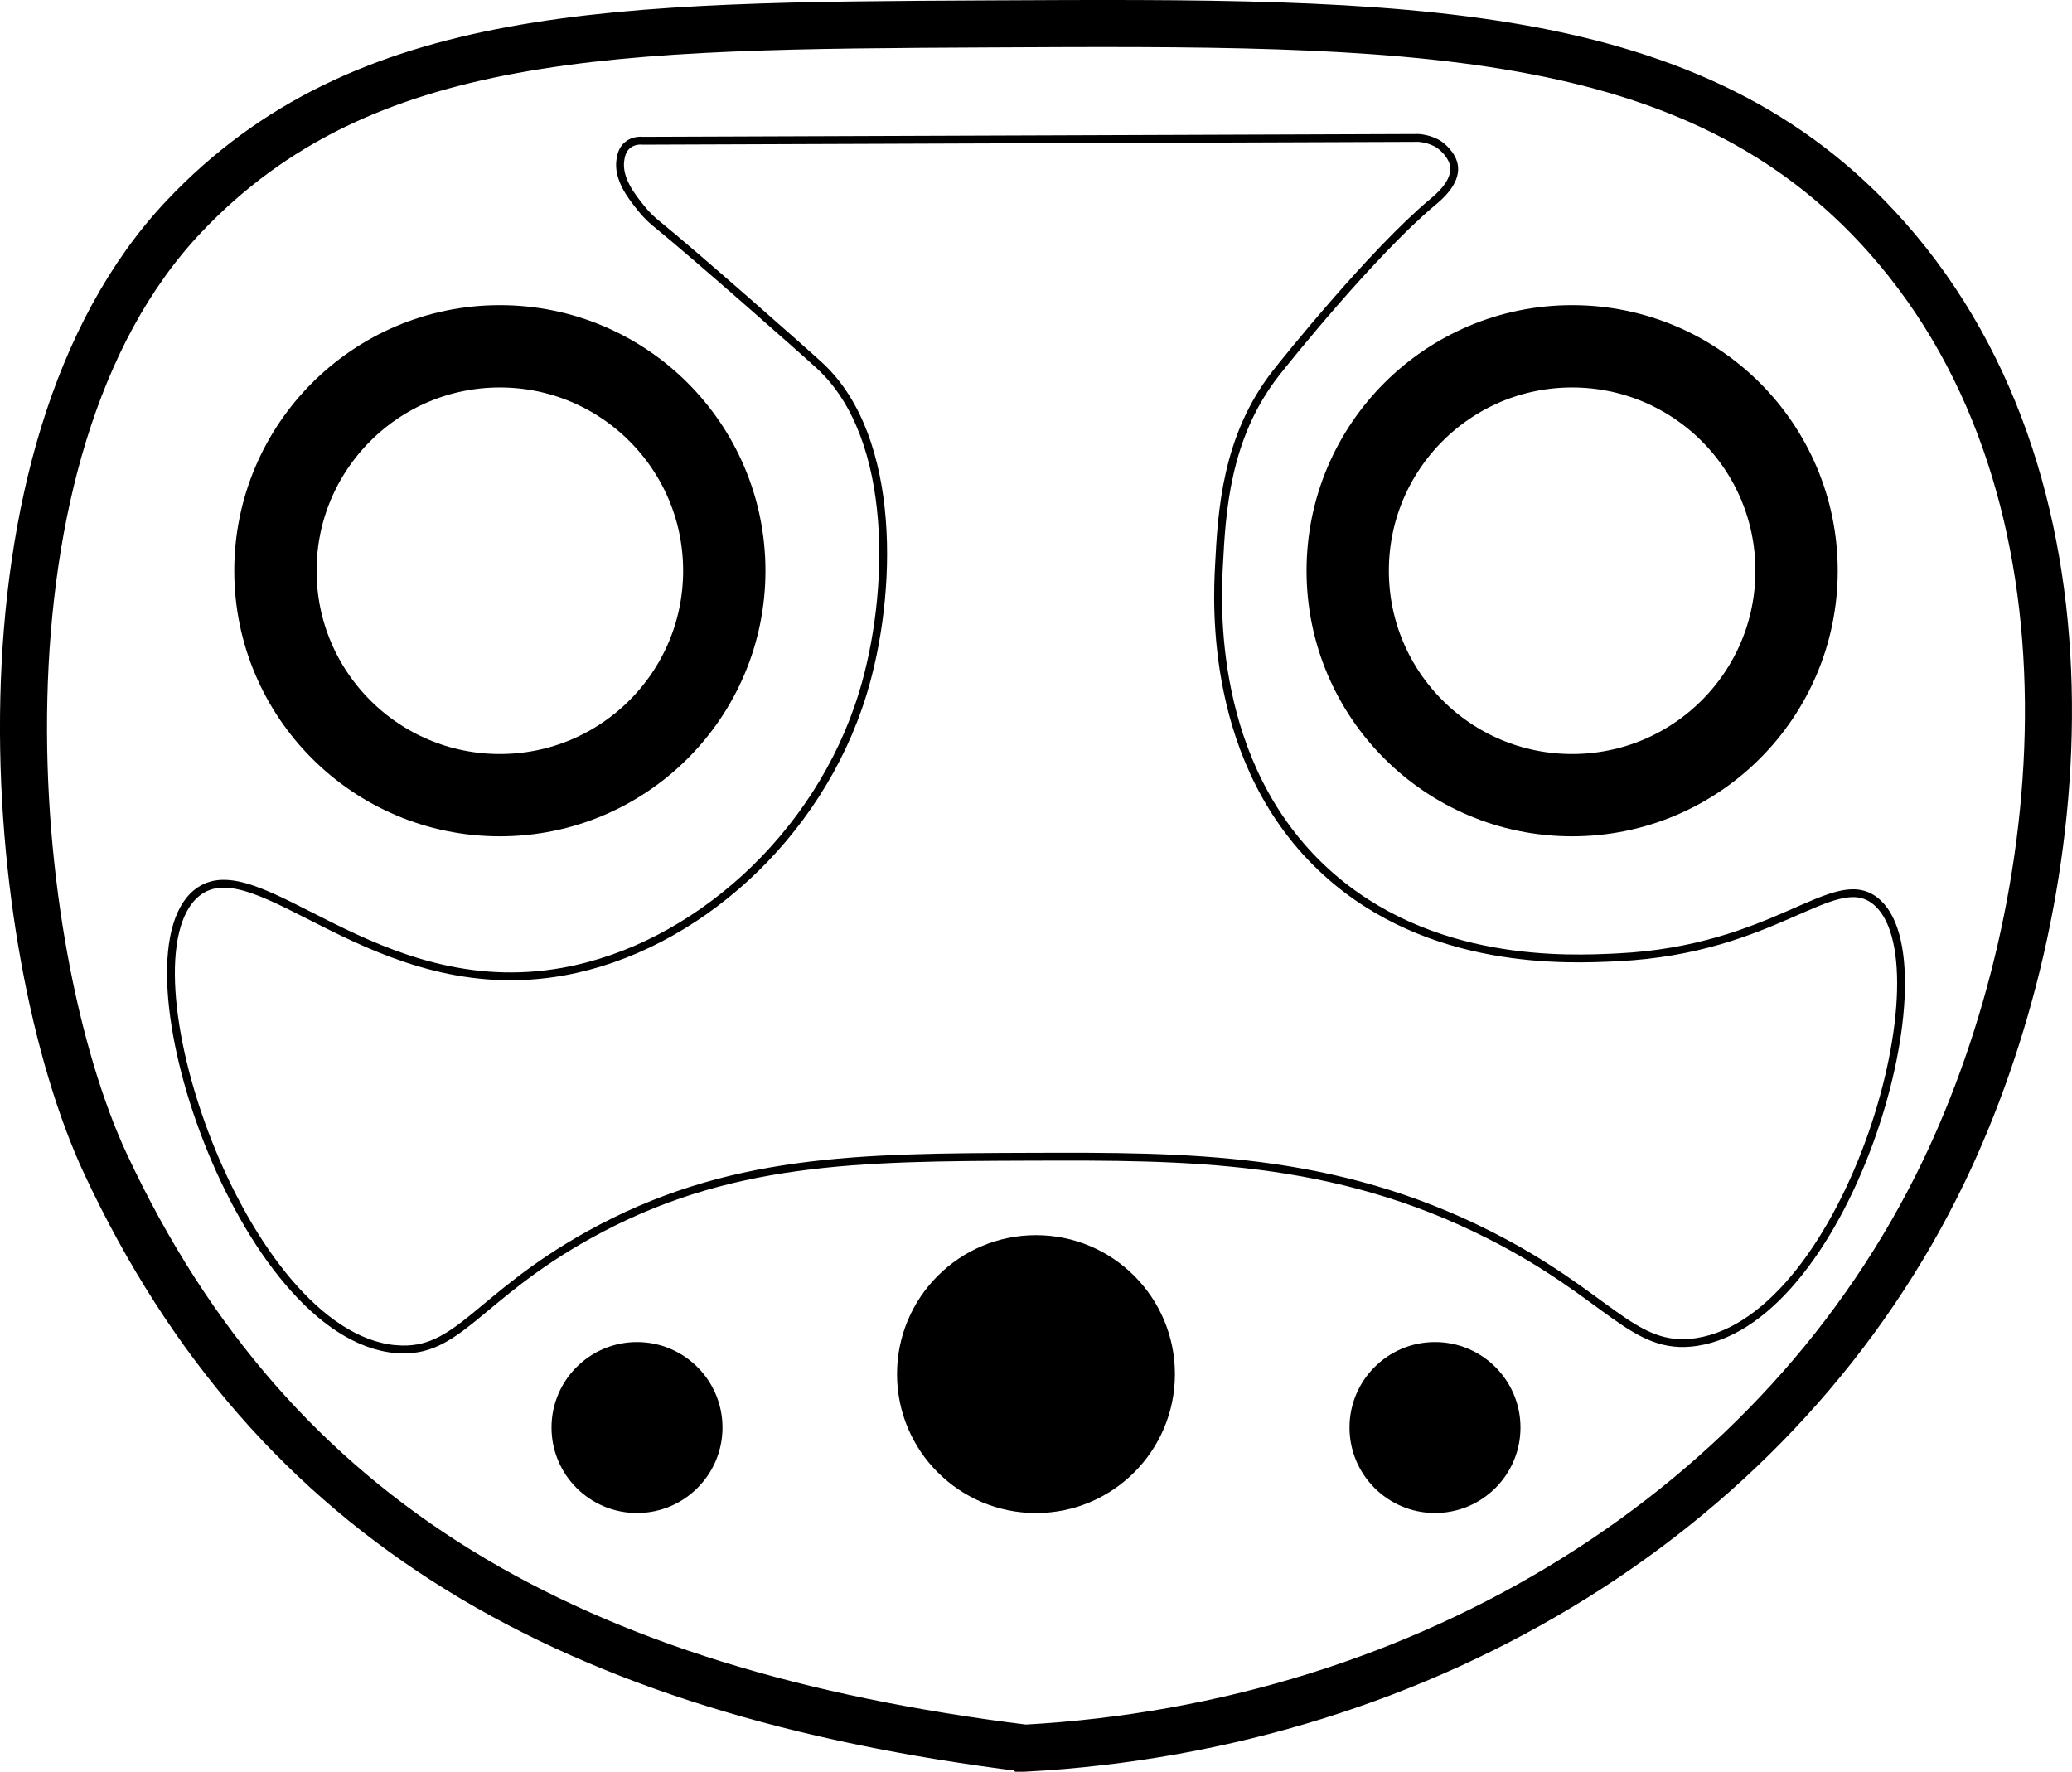
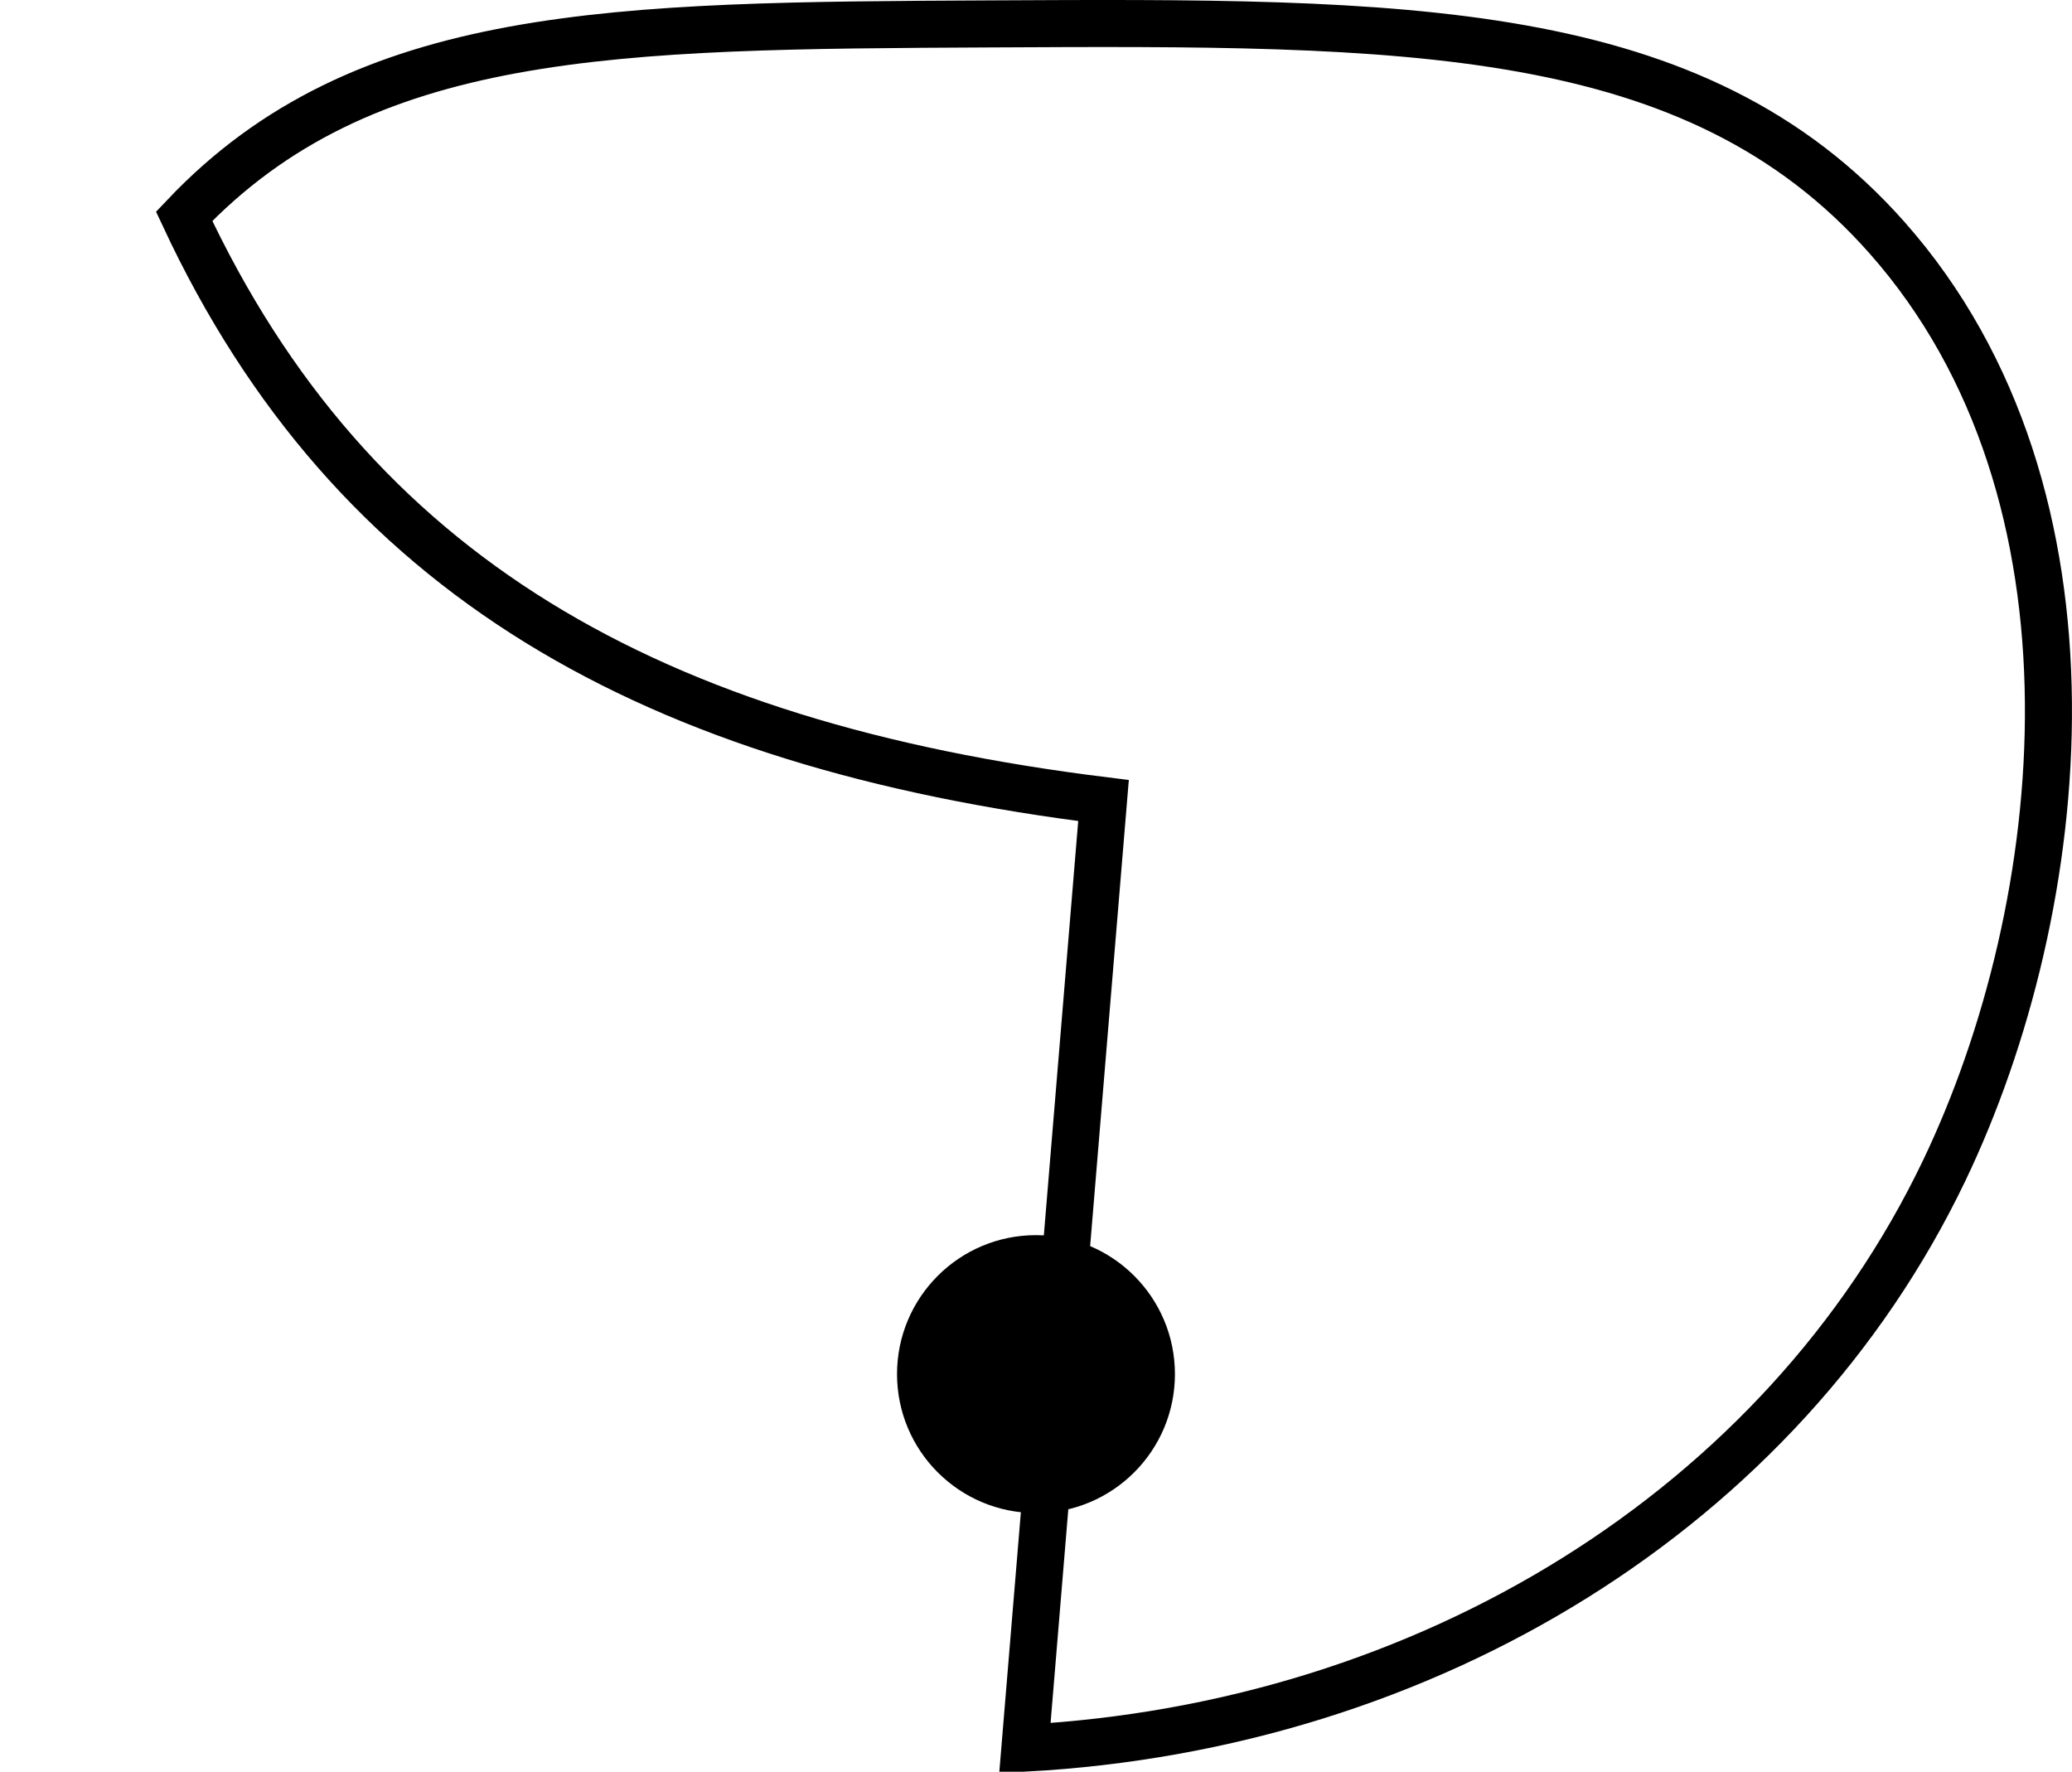
<svg xmlns="http://www.w3.org/2000/svg" xmlns:xlink="http://www.w3.org/1999/xlink" id="Ebene_2" data-name="Ebene 2" viewBox="0 0 528.63 452.02">
  <defs>
    <style>
      .cls-1 {
        stroke-width: 12px;
      }

      .cls-1, .cls-2, .cls-3 {
        fill: none;
        stroke: #000;
        stroke-miterlimit: 10;
      }

      .cls-2 {
        stroke-width: 2px;
      }

      .cls-3 {
        stroke-width: 21px;
      }
    </style>
    <symbol id="Mennekes" viewBox="0 0 528.63 452.02">
      <g>
-         <path class="cls-2" d="M101.03,344.21c-39.41-3.41-71.71-99.23-50.9-116.34,15.29-12.57,45.41,28.71,93.63,20,33.42-6.04,65.1-34.24,76.35-70.89,7.73-25.19,8.93-65.22-10.91-83.62-3.47-3.22-31.72-28.18-41.81-36.36-.5-.41-2.02-1.63-3.64-3.64-2.53-3.13-6.28-7.77-5.45-12.72.15-.89.44-2.5,1.82-3.64,1.51-1.25,3.38-1.15,3.95-1.09,65.94-.24,131.88-.48,197.82-.72,0,0,3.1.14,5.45,1.82.21.15,3.25,2.37,3.64,5.45.52,4.18-4.07,7.94-5.45,9.09-15.26,12.75-37.42,40.34-39.99,43.63-12.84,16.4-13.83,35.51-14.54,49.08-.49,9.34-2.65,50.85,27.27,78.16,26.48,24.18,61.89,22.44,74.53,21.81,40.09-1.98,54.92-22.44,65.44-14.54,19.78,14.84-6.29,106.83-45.44,112.7-16.22,2.43-22.03-11.72-52.72-27.27-39.96-20.25-77.27-20.13-117.26-20-43.84.15-77.33.32-112.7,20-28.45,15.83-33.23,30.46-49.08,29.08Z" />
        <g>
          <g>
-             <circle class="cls-3" cx="401.1" cy="145.61" r="57.26" />
-             <circle class="cls-3" cx="127.53" cy="145.61" r="57.26" />
-           </g>
+             </g>
          <g>
-             <path class="cls-1" d="M261.48,446c102.73-5.56,193.22-61.18,234.49-147.24,32.32-67.4,43.57-172.48-14.54-238.13C432.35,5.19,358.33,5.56,252.39,6.1c-95.63.48-159.69.81-205.41,49.08C-9.88,115.22,1.47,242.41,26.92,296.94c42.89,91.91,119.42,134.79,234.56,149.06Z" />
+             <path class="cls-1" d="M261.48,446c102.73-5.56,193.22-61.18,234.49-147.24,32.32-67.4,43.57-172.48-14.54-238.13C432.35,5.19,358.33,5.56,252.39,6.1c-95.63.48-159.69.81-205.41,49.08c42.89,91.91,119.42,134.79,234.56,149.06Z" />
            <g>
-               <circle cx="162.52" cy="364.2" r="21.81" />
-               <circle cx="366.11" cy="364.2" r="21.81" />
              <circle cx="264.31" cy="350.57" r="35.45" />
            </g>
          </g>
        </g>
      </g>
    </symbol>
  </defs>
  <g id="Ebene_1-2" data-name="Ebene 1">
    <use width="528.63" height="452.02" xlink:href="#Mennekes" />
  </g>
</svg>